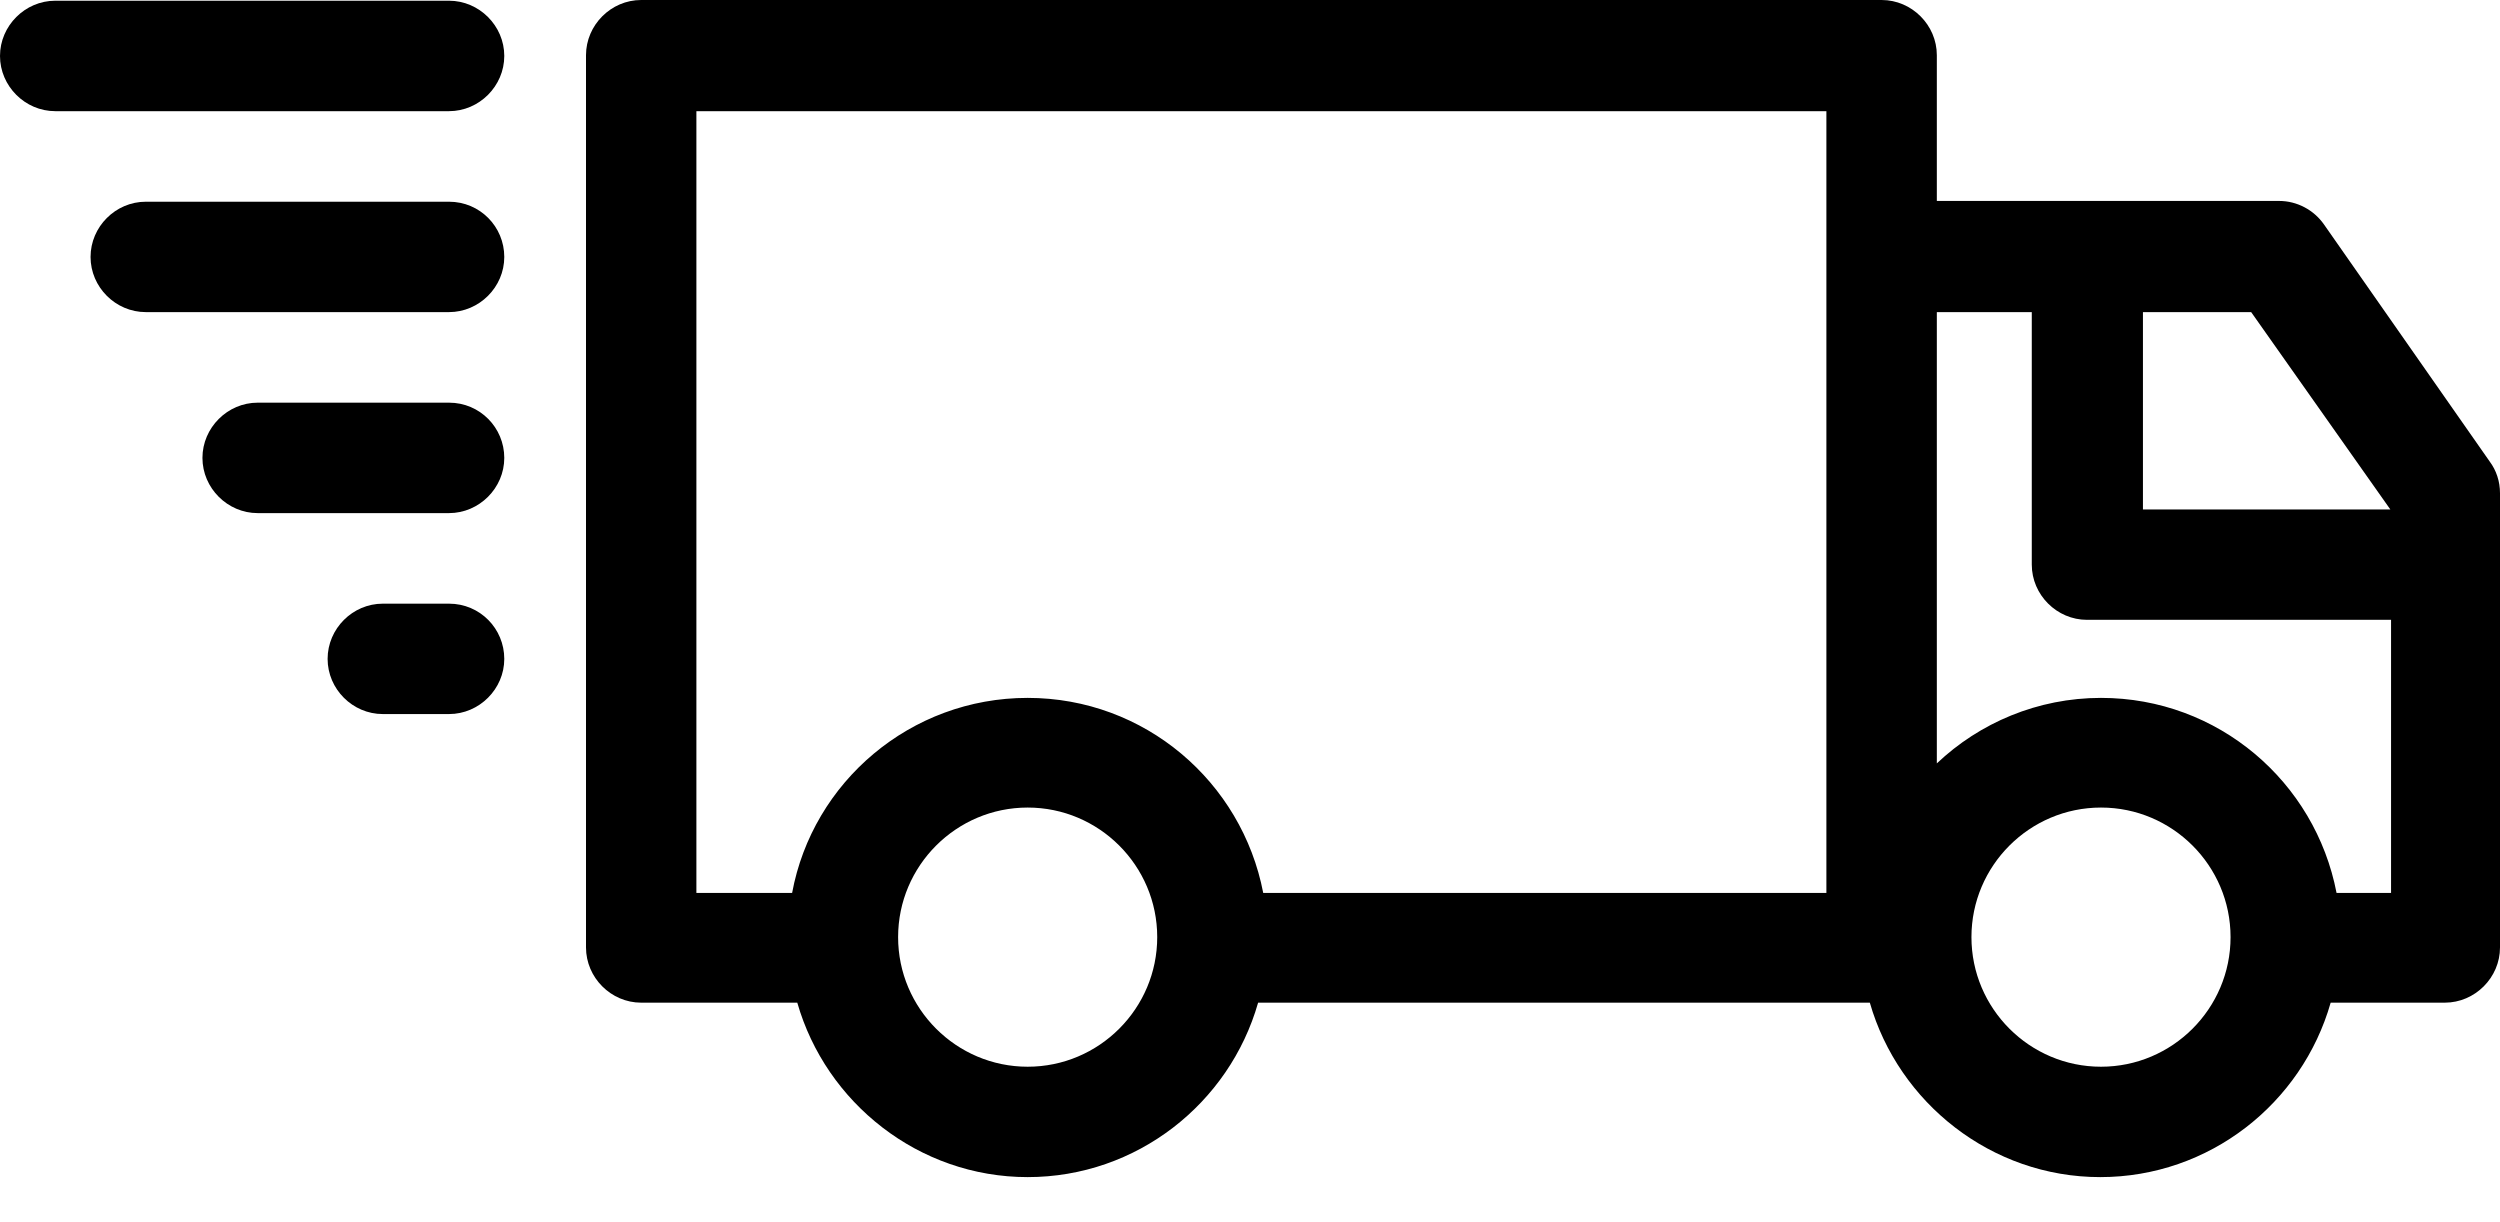
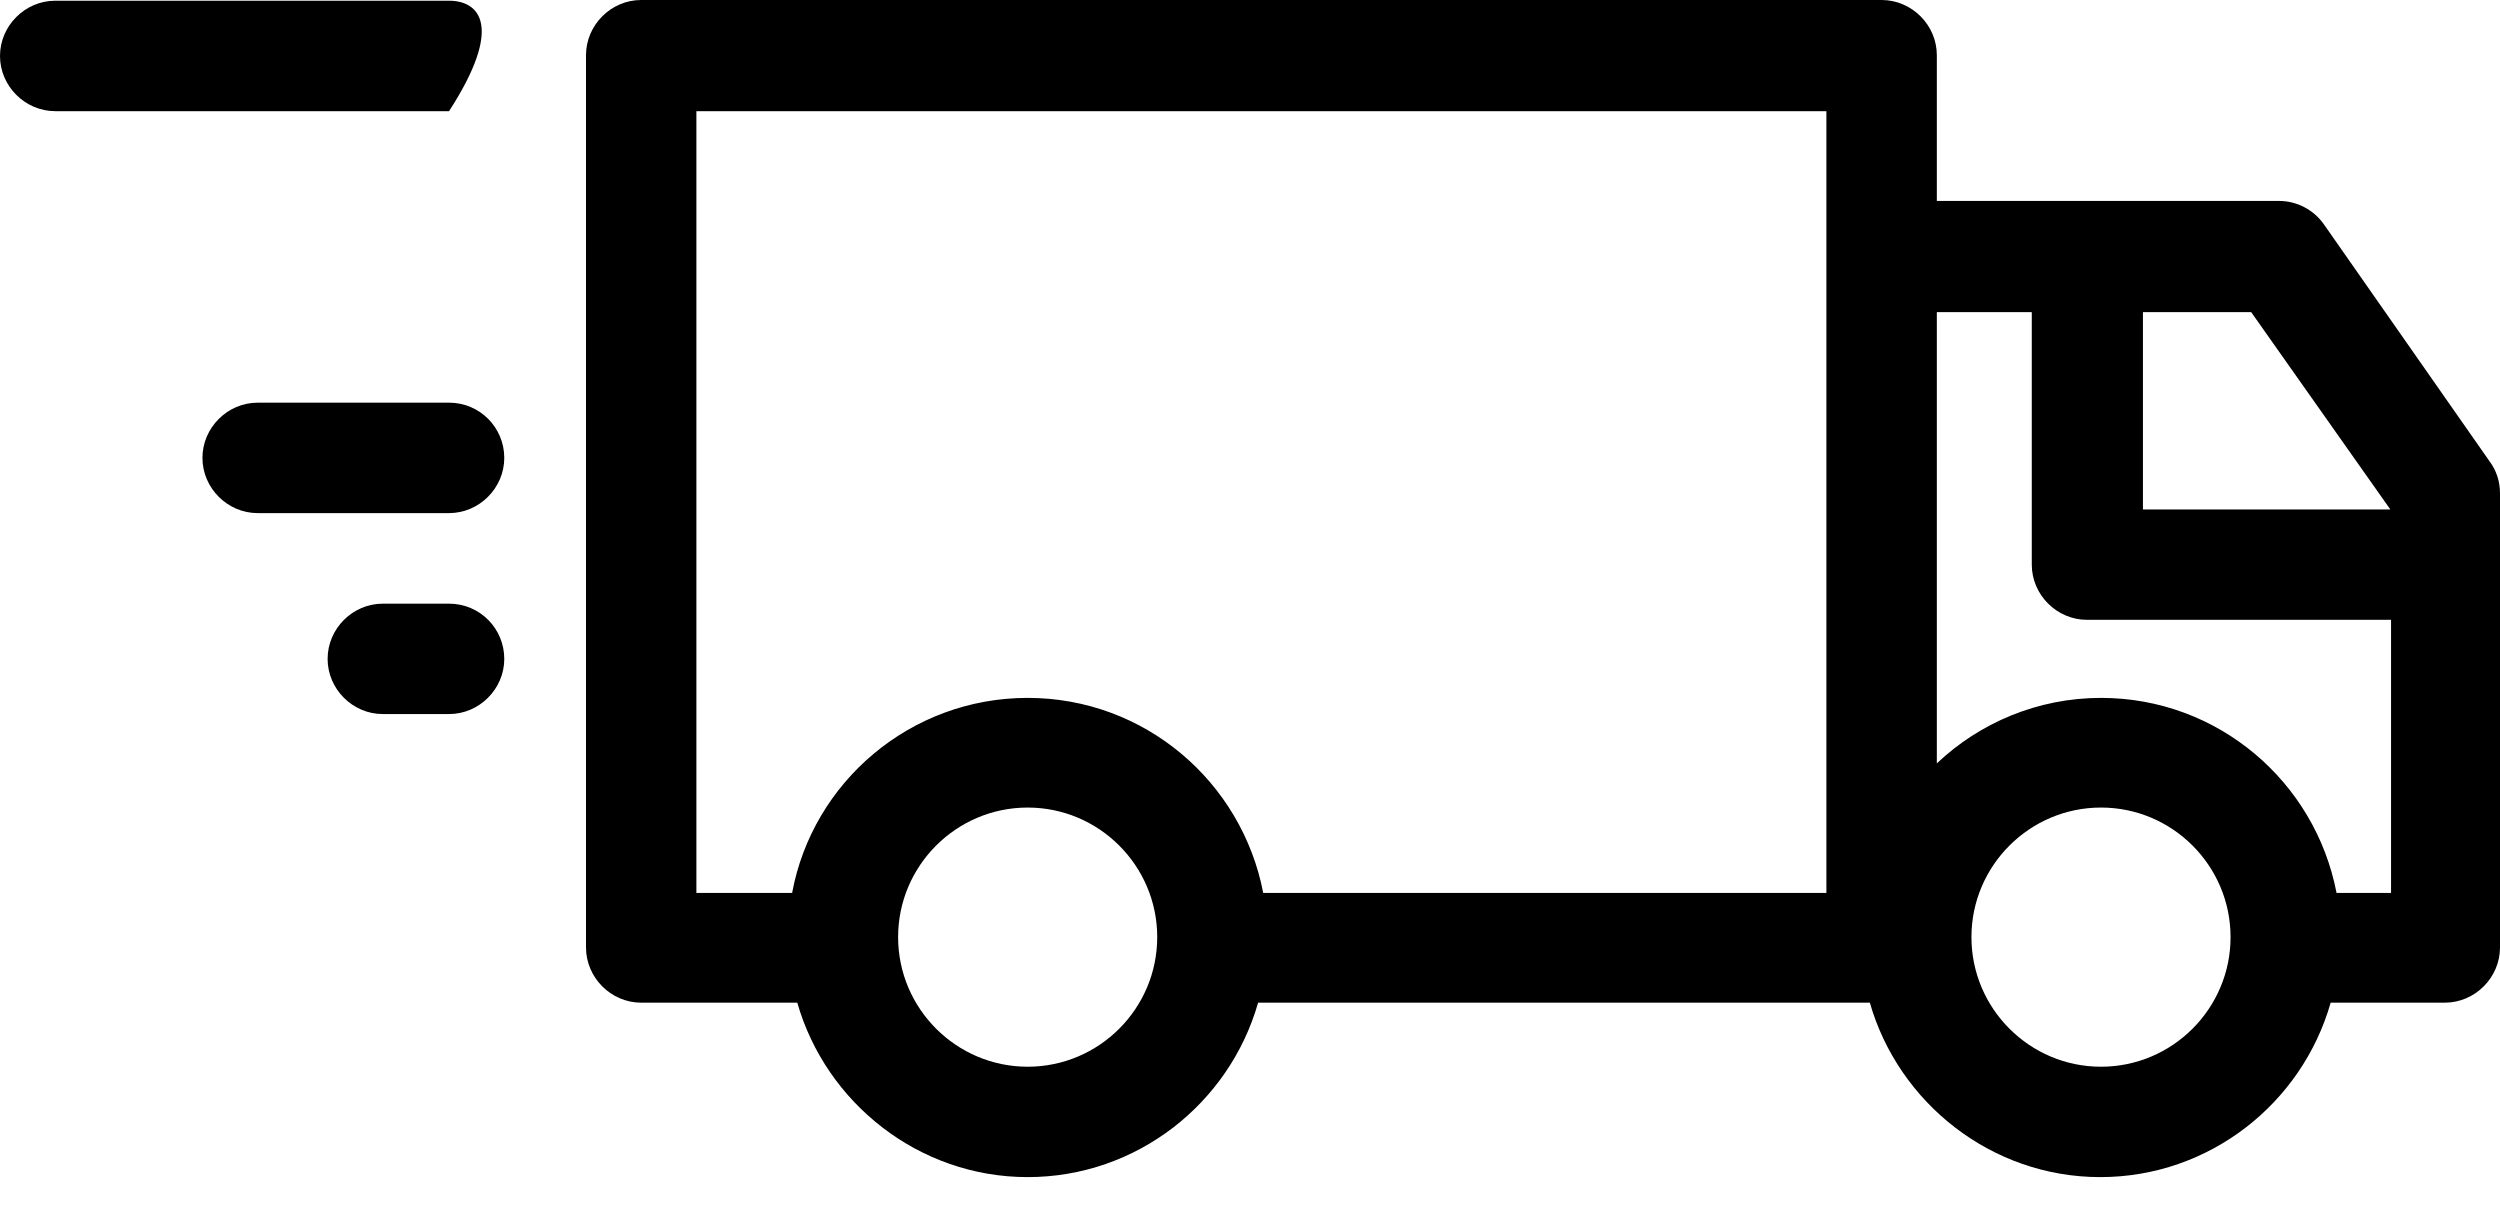
<svg xmlns="http://www.w3.org/2000/svg" width="45" height="22" viewBox="0 0 45 22" fill="none">
  <path d="M41.833 4.042C41.648 3.776 41.343 3.617 41.025 3.617H34.863V0.994C34.863 0.451 34.413 0 33.869 0H11.541C10.998 0 10.548 0.451 10.548 0.994V17.054C10.548 17.597 10.998 18.048 11.541 18.048H14.351C14.867 19.85 16.537 21.188 18.498 21.188C20.459 21.188 22.129 19.863 22.646 18.048H33.657C34.174 19.85 35.844 21.188 37.805 21.188C39.766 21.188 41.435 19.863 41.952 18.048H44.006C44.55 18.048 45 17.597 45 17.054V8.878C45 8.666 44.934 8.467 44.815 8.308L41.833 4.042ZM43.026 9.17H38.573V5.618H40.521L43.026 9.17ZM12.535 2.001H32.875V16.073H22.738C22.354 14.072 20.605 12.562 18.498 12.562C16.391 12.562 14.629 14.072 14.258 16.073H12.535V2.001ZM18.498 19.201C17.213 19.201 16.166 18.154 16.166 16.868C16.166 15.583 17.213 14.536 18.498 14.536C19.784 14.536 20.83 15.583 20.83 16.868C20.83 18.154 19.784 19.201 18.498 19.201ZM37.818 19.201C36.533 19.201 35.486 18.154 35.486 16.868C35.486 15.583 36.533 14.536 37.818 14.536C39.103 14.536 40.15 15.583 40.15 16.868C40.15 18.154 39.103 19.201 37.818 19.201ZM42.058 16.073C41.674 14.072 39.925 12.562 37.818 12.562C36.678 12.562 35.632 13.012 34.863 13.741V5.618H36.572V10.163C36.572 10.707 37.023 11.157 37.566 11.157H43.039V16.073H42.058Z" fill="black" />
-   <path d="M0.994 2.001H8.083C8.626 2.001 9.077 1.55 9.077 1.007C9.077 0.464 8.626 0.013 8.083 0.013H0.994C0.451 0.013 0 0.464 0 1.007C0 1.55 0.451 2.001 0.994 2.001Z" fill="black" />
-   <path d="M8.083 3.631H2.624C2.08 3.631 1.63 4.081 1.63 4.625C1.63 5.168 2.08 5.618 2.624 5.618H8.083C8.626 5.618 9.077 5.168 9.077 4.625C9.077 4.081 8.64 3.631 8.083 3.631Z" fill="black" />
+   <path d="M0.994 2.001H8.083C9.077 0.464 8.626 0.013 8.083 0.013H0.994C0.451 0.013 0 0.464 0 1.007C0 1.55 0.451 2.001 0.994 2.001Z" fill="black" />
  <path d="M8.083 7.248H4.638C4.095 7.248 3.644 7.699 3.644 8.242C3.644 8.785 4.095 9.236 4.638 9.236H8.083C8.626 9.236 9.077 8.785 9.077 8.242C9.077 7.699 8.64 7.248 8.083 7.248Z" fill="black" />
  <path d="M8.083 10.866H6.89C6.347 10.866 5.897 11.316 5.897 11.86C5.897 12.403 6.347 12.853 6.89 12.853H8.083C8.626 12.853 9.077 12.403 9.077 11.86C9.077 11.316 8.64 10.866 8.083 10.866Z" fill="black" />
</svg>